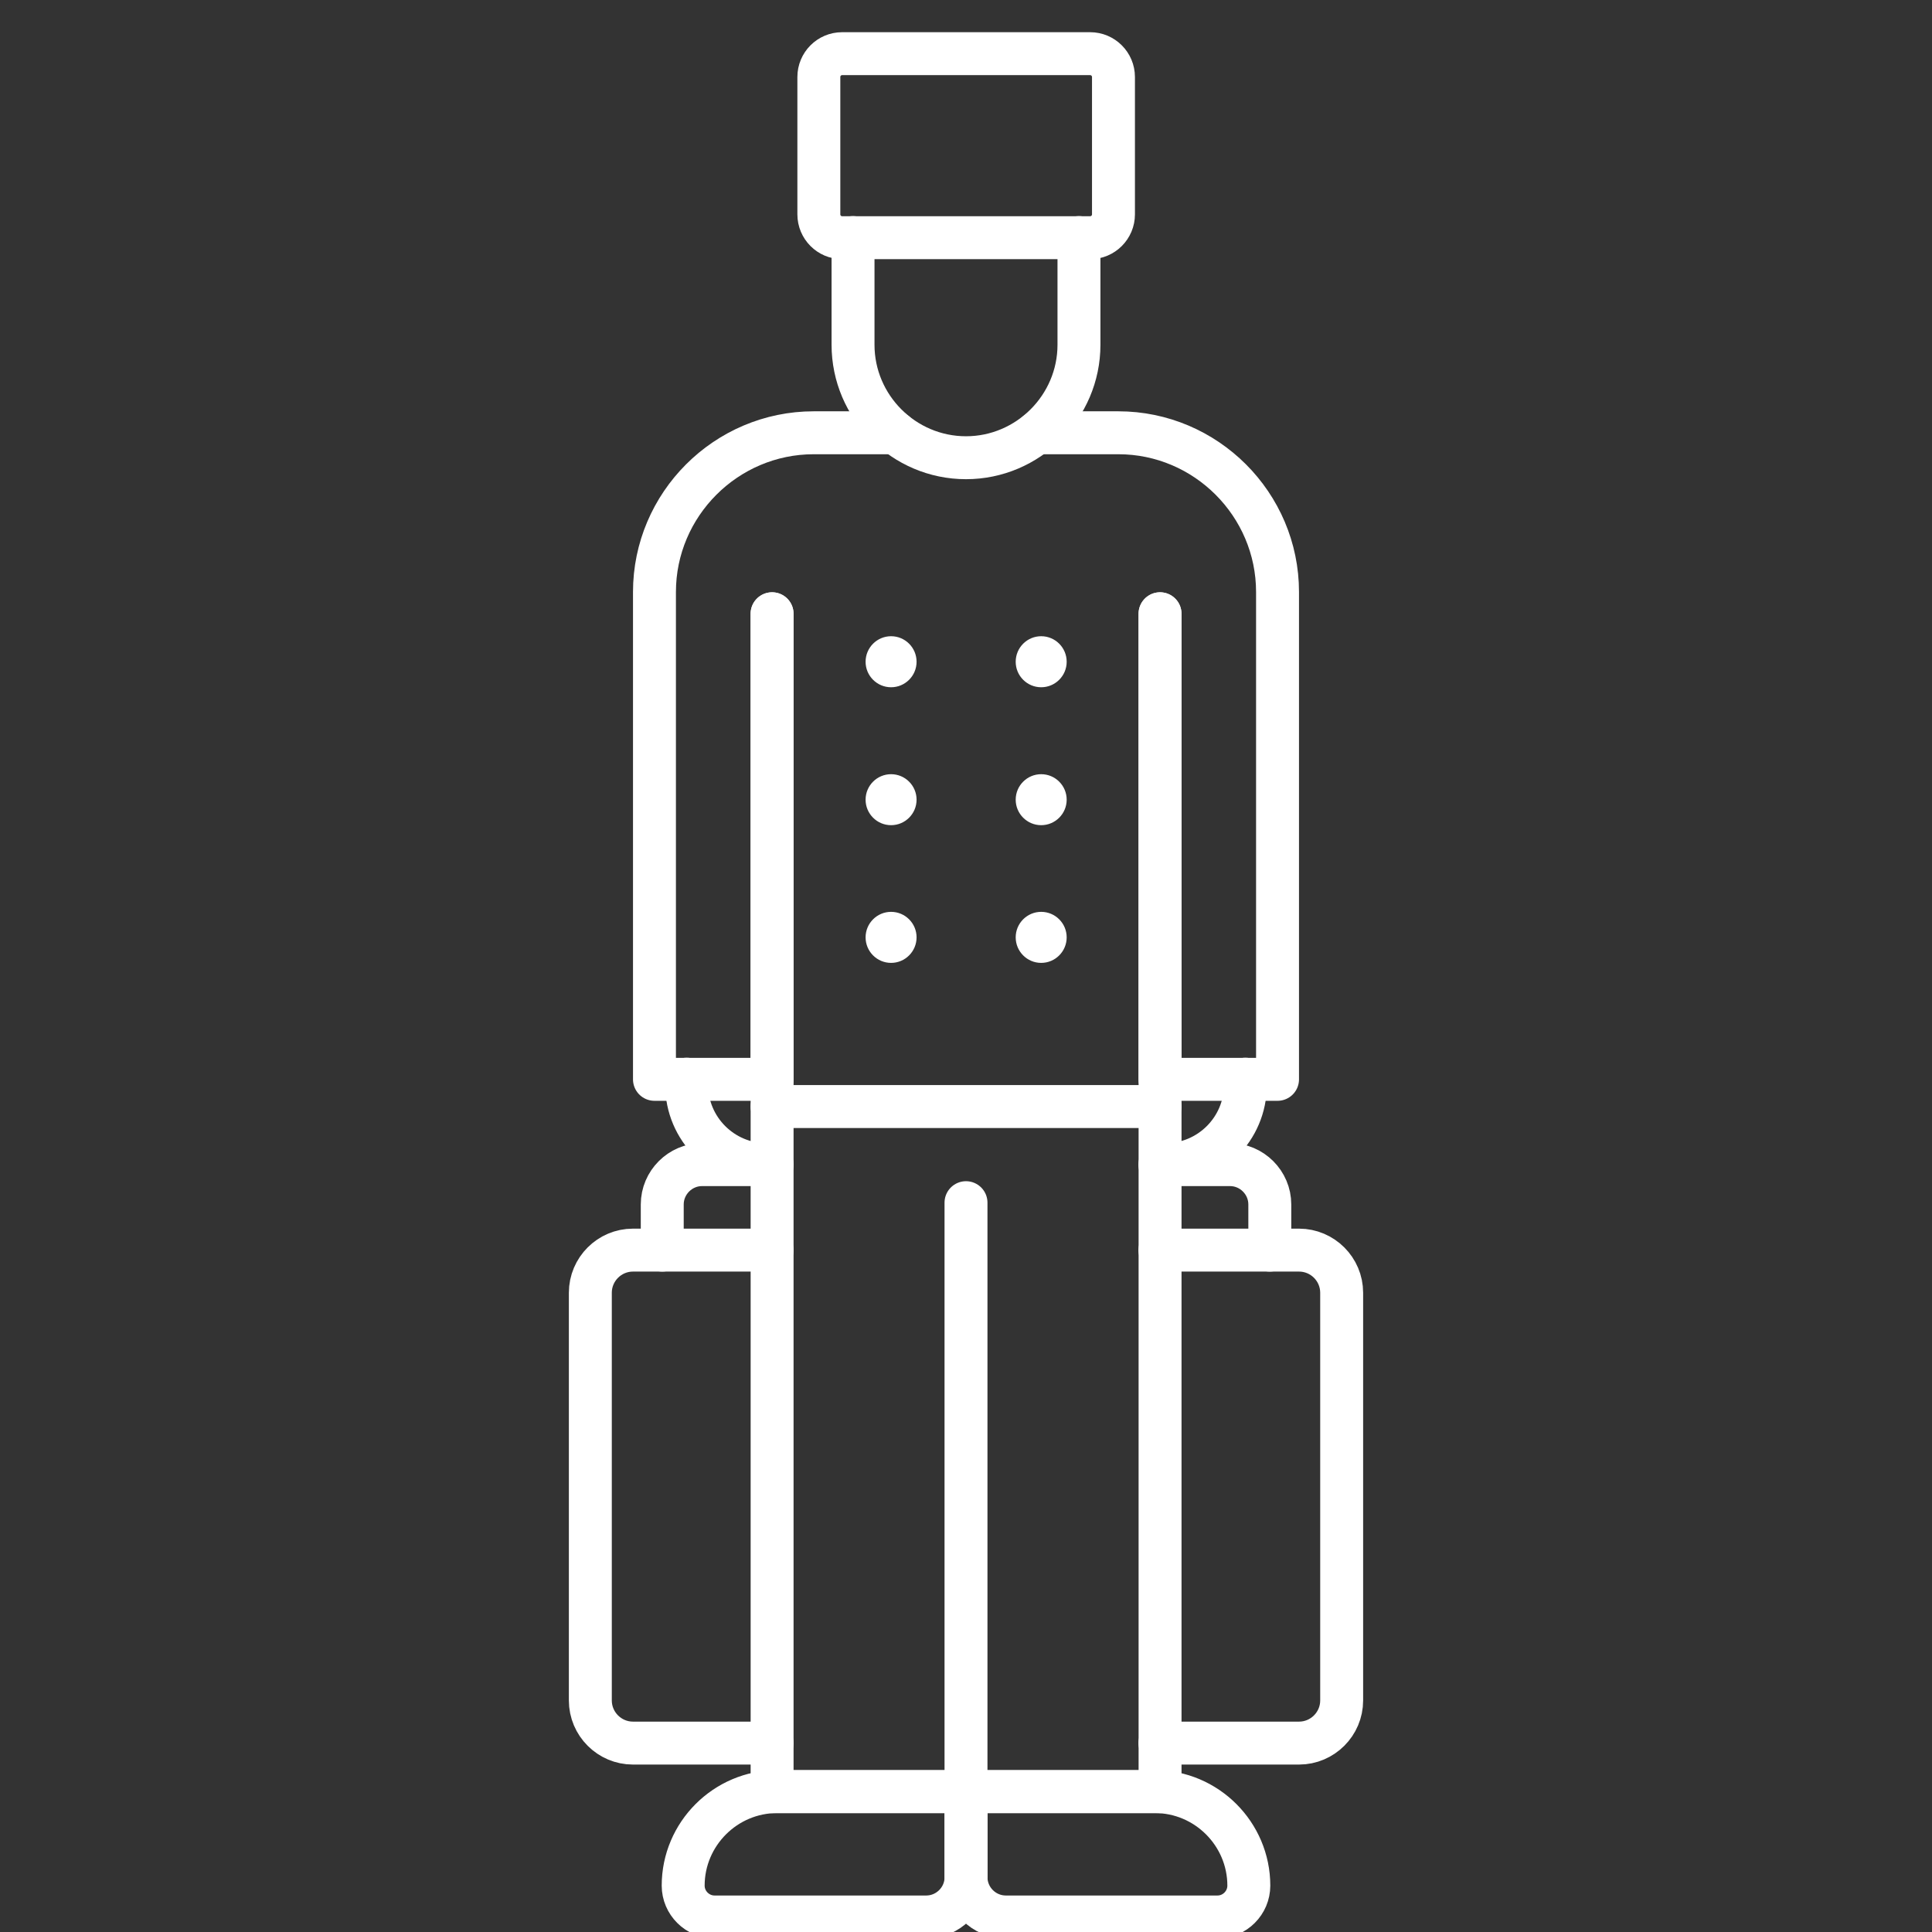
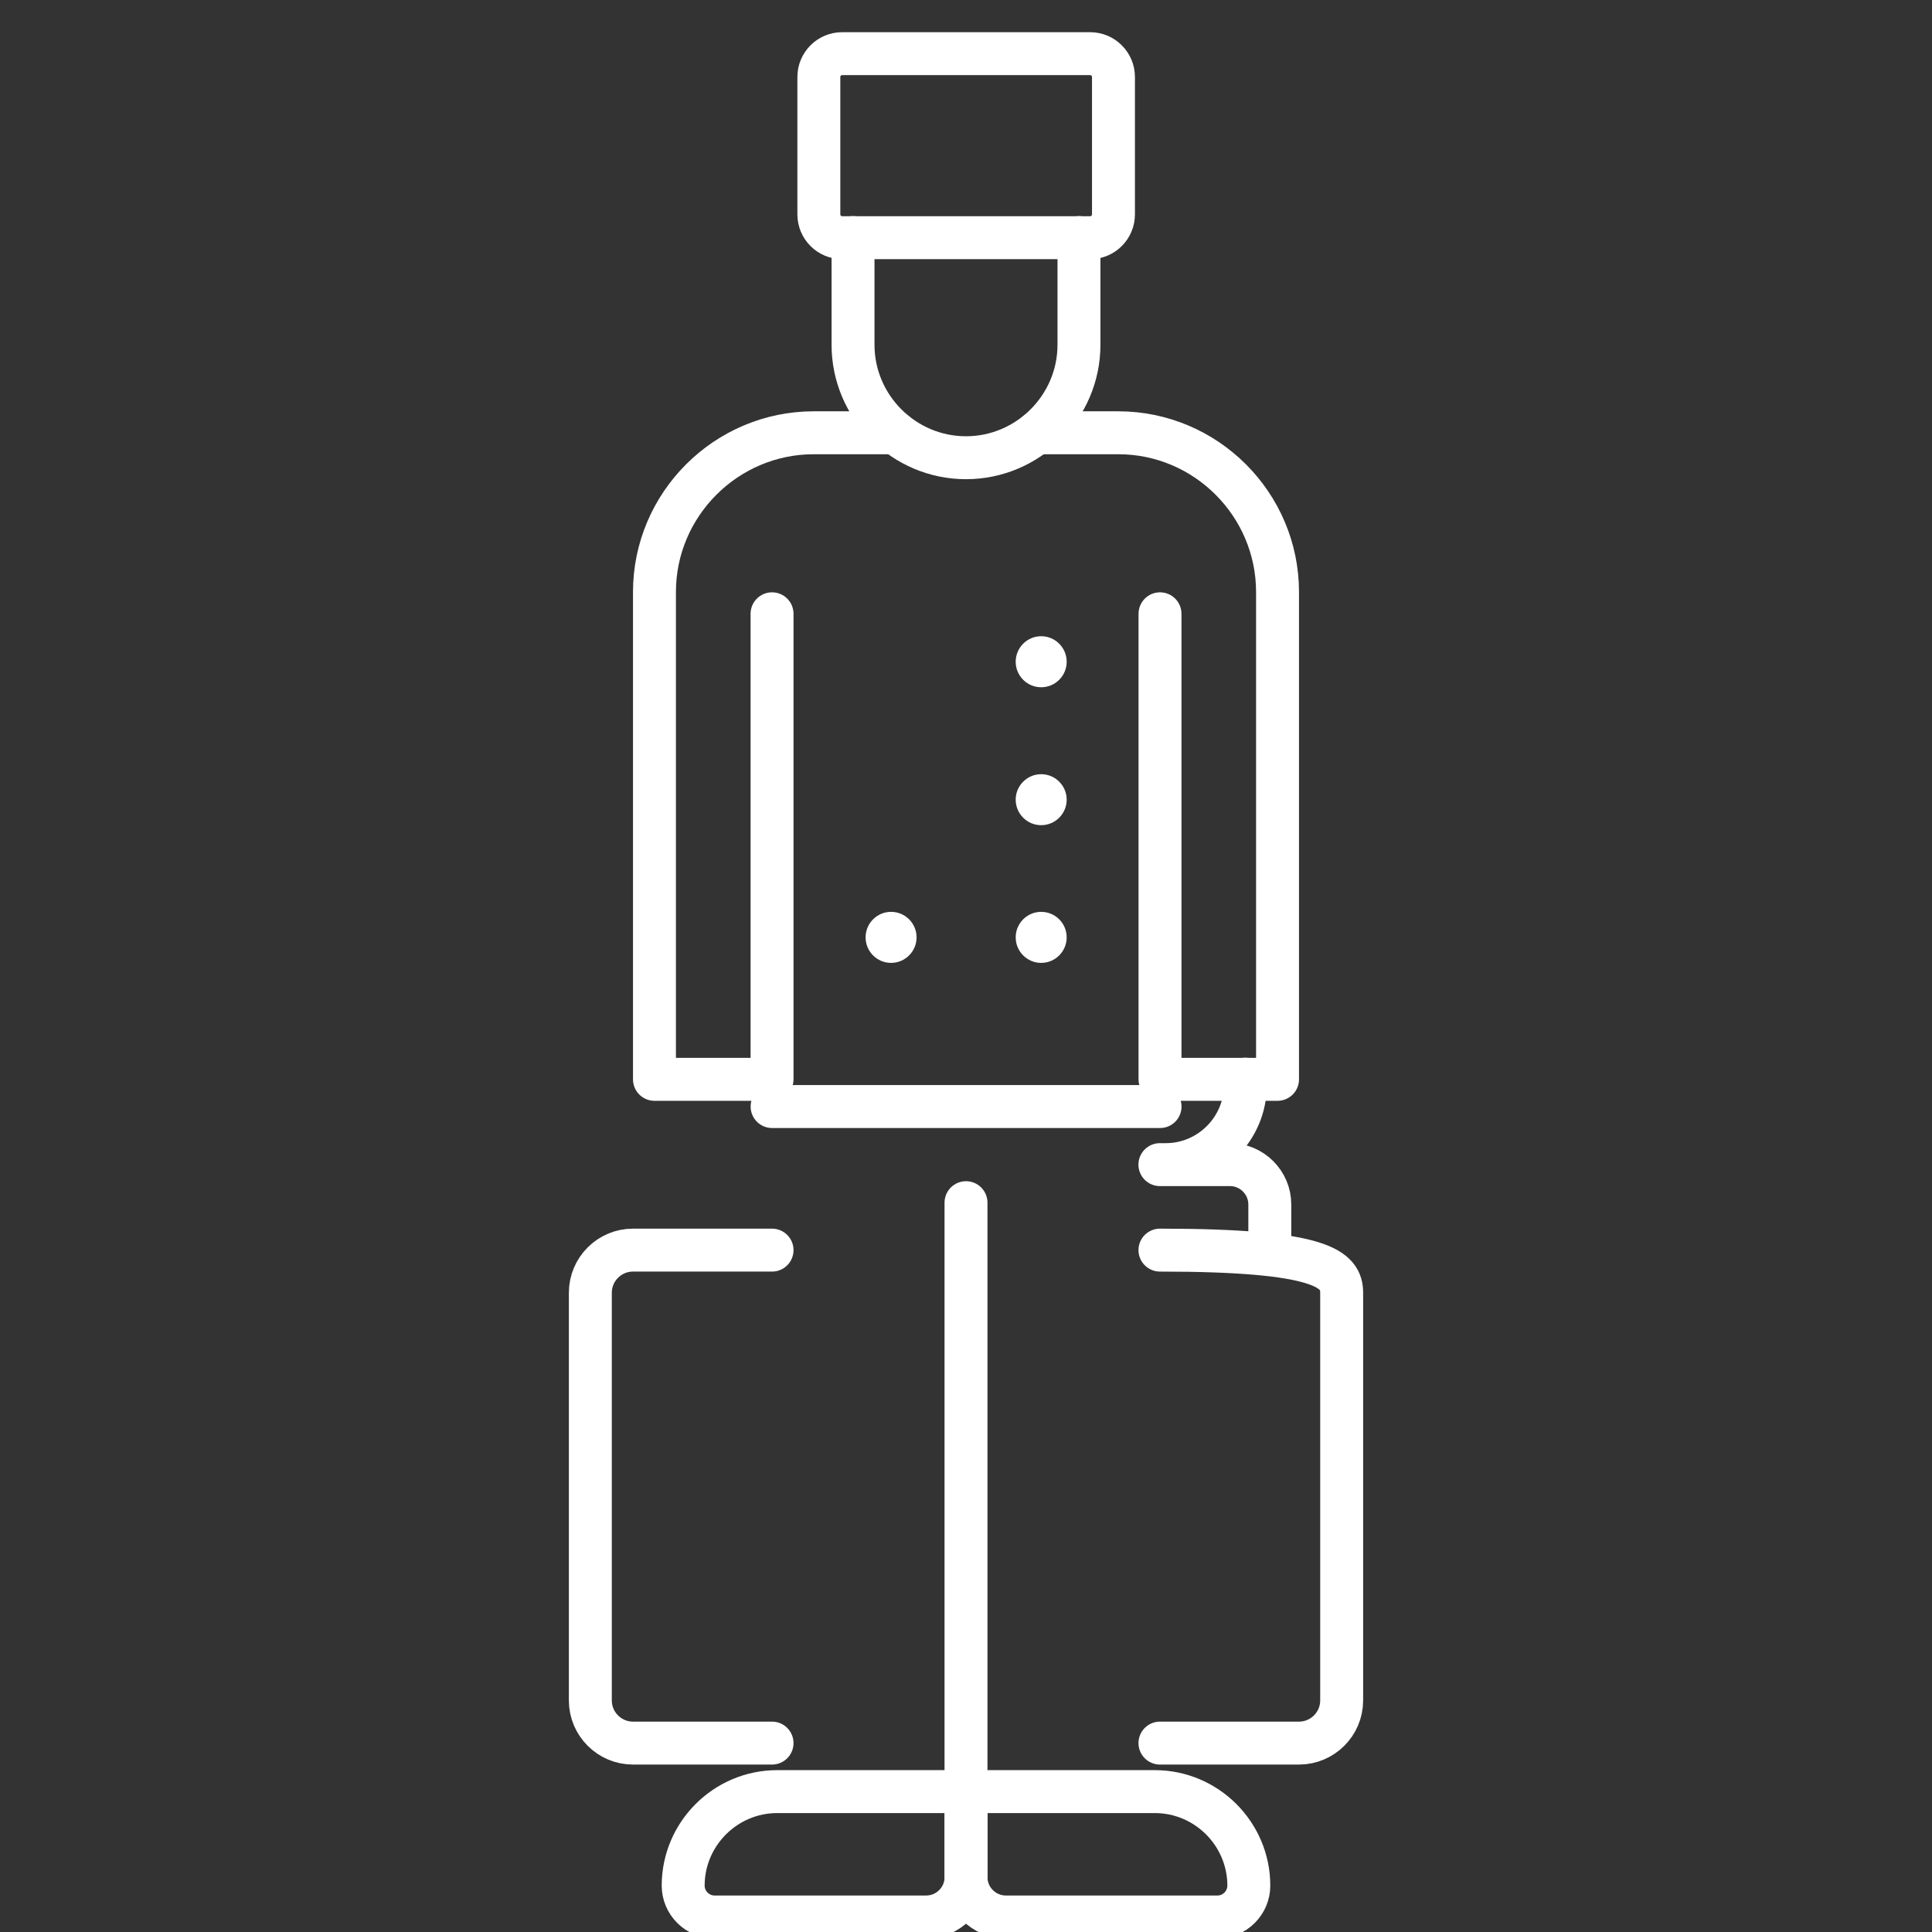
<svg xmlns="http://www.w3.org/2000/svg" width="36" height="36" viewBox="0 0 36 36" fill="none">
  <rect x="0" y="0" width="36" height="36" fill="#333333" stroke="none" />
  <g clip-path="url(#clip0_5204_41242)">
    <path d="M20.105 4.427V6.424C20.105 7.581 19.157 8.529 18 8.529C16.842 8.529 15.895 7.582 15.895 6.424V4.427" stroke="white" stroke-width="0.8" stroke-miterlimit="22.926" stroke-linecap="round" stroke-linejoin="round" />
    <path d="M20.313 1H15.692C15.452 1 15.258 1.195 15.258 1.435V3.994C15.258 4.234 15.452 4.429 15.692 4.429H20.313C20.553 4.429 20.748 4.234 20.748 3.994V1.435C20.748 1.195 20.553 1 20.313 1Z" stroke="white" stroke-width="0.8" stroke-miterlimit="22.926" stroke-linecap="round" stroke-linejoin="round" />
-     <path d="M21.616 11.436V33.385H14.387V11.436" stroke="white" stroke-width="0.8" stroke-miterlimit="22.926" stroke-linecap="round" stroke-linejoin="round" />
    <path d="M21.615 11.437V20.112H23.805V11.031C23.805 9.399 22.471 8.064 20.838 8.064H19.32M16.681 8.064H15.163C13.53 8.064 12.195 9.399 12.195 11.031V20.112H14.386V11.437V20.112" stroke="white" stroke-width="0.8" stroke-miterlimit="22.926" stroke-linecap="round" stroke-linejoin="round" />
    <path d="M14.387 20.619H21.616" stroke="white" stroke-width="0.8" stroke-miterlimit="22.926" stroke-linecap="round" stroke-linejoin="round" />
-     <path d="M16.604 12.806C16.866 12.806 17.079 12.593 17.079 12.331C17.079 12.068 16.866 11.855 16.604 11.855C16.342 11.855 16.129 12.068 16.129 12.331C16.129 12.593 16.342 12.806 16.604 12.806Z" fill="white" />
-     <path d="M16.604 15.376C16.866 15.376 17.079 15.163 17.079 14.901C17.079 14.639 16.866 14.426 16.604 14.426C16.342 14.426 16.129 14.639 16.129 14.901C16.129 15.163 16.342 15.376 16.604 15.376Z" fill="white" />
    <path d="M16.604 17.942C16.866 17.942 17.079 17.729 17.079 17.466C17.079 17.204 16.866 16.991 16.604 16.991C16.342 16.991 16.129 17.204 16.129 17.466C16.129 17.729 16.342 17.942 16.604 17.942Z" fill="white" />
    <path d="M19.401 12.806C19.663 12.806 19.876 12.593 19.876 12.331C19.876 12.068 19.663 11.855 19.401 11.855C19.139 11.855 18.926 12.068 18.926 12.331C18.926 12.593 19.139 12.806 19.401 12.806Z" fill="white" />
    <path d="M19.401 15.376C19.663 15.376 19.876 15.163 19.876 14.901C19.876 14.639 19.663 14.426 19.401 14.426C19.139 14.426 18.926 14.639 18.926 14.901C18.926 15.163 19.139 15.376 19.401 15.376Z" fill="white" />
    <path d="M19.401 17.942C19.663 17.942 19.876 17.729 19.876 17.466C19.876 17.204 19.663 16.991 19.401 16.991C19.139 16.991 18.926 17.204 18.926 17.466C18.926 17.729 19.139 17.942 19.401 17.942Z" fill="white" />
    <path d="M18 33.384V22.41" stroke="white" stroke-width="0.8" stroke-miterlimit="22.926" stroke-linecap="round" stroke-linejoin="round" />
-     <path d="M14.386 32.48H11.794C11.357 32.48 11 32.123 11 31.686V24.088C11 23.651 11.357 23.294 11.794 23.294H14.386M21.614 23.294H24.206C24.643 23.294 25 23.651 25 24.088V31.686C25 32.123 24.643 32.48 24.206 32.48H21.614" stroke="white" stroke-width="0.8" stroke-miterlimit="22.926" stroke-linecap="round" stroke-linejoin="round" />
-     <path d="M14.387 21.701H13.082C12.674 21.701 12.34 22.036 12.34 22.443V23.294M14.387 21.701H14.278C13.462 21.701 12.795 21.034 12.795 20.218V20.109" stroke="white" stroke-width="0.8" stroke-miterlimit="22.926" stroke-linecap="round" stroke-linejoin="round" />
+     <path d="M14.386 32.48H11.794C11.357 32.48 11 32.123 11 31.686V24.088C11 23.651 11.357 23.294 11.794 23.294H14.386M21.614 23.294C24.643 23.294 25 23.651 25 24.088V31.686C25 32.123 24.643 32.48 24.206 32.48H21.614" stroke="white" stroke-width="0.8" stroke-miterlimit="22.926" stroke-linecap="round" stroke-linejoin="round" />
    <path d="M21.613 21.701H22.919C23.327 21.701 23.661 22.036 23.661 22.443V23.294M21.613 21.701H21.723C22.539 21.701 23.206 21.034 23.206 20.218V20.109" stroke="white" stroke-width="0.8" stroke-miterlimit="22.926" stroke-linecap="round" stroke-linejoin="round" />
    <path fill-rule="evenodd" clip-rule="evenodd" d="M18.001 33.384H14.482C13.518 33.384 12.73 34.172 12.73 35.136C12.73 35.456 12.993 35.72 13.315 35.72H17.259C17.666 35.72 18.001 35.387 18.001 34.978V33.384Z" stroke="white" stroke-width="0.8" stroke-miterlimit="22.926" stroke-linecap="round" stroke-linejoin="round" />
    <path fill-rule="evenodd" clip-rule="evenodd" d="M18 33.384H21.519C22.482 33.384 23.27 34.172 23.27 35.136C23.27 35.456 23.008 35.72 22.686 35.72H18.742C18.334 35.72 18 35.387 18 34.978V33.384Z" stroke="white" stroke-width="0.8" stroke-miterlimit="22.926" stroke-linecap="round" stroke-linejoin="round" />
  </g>
  <defs>
    <clipPath id="clip0_5204_41242">
      <rect width="36" height="36" fill="white" />
    </clipPath>
  </defs>
</svg>